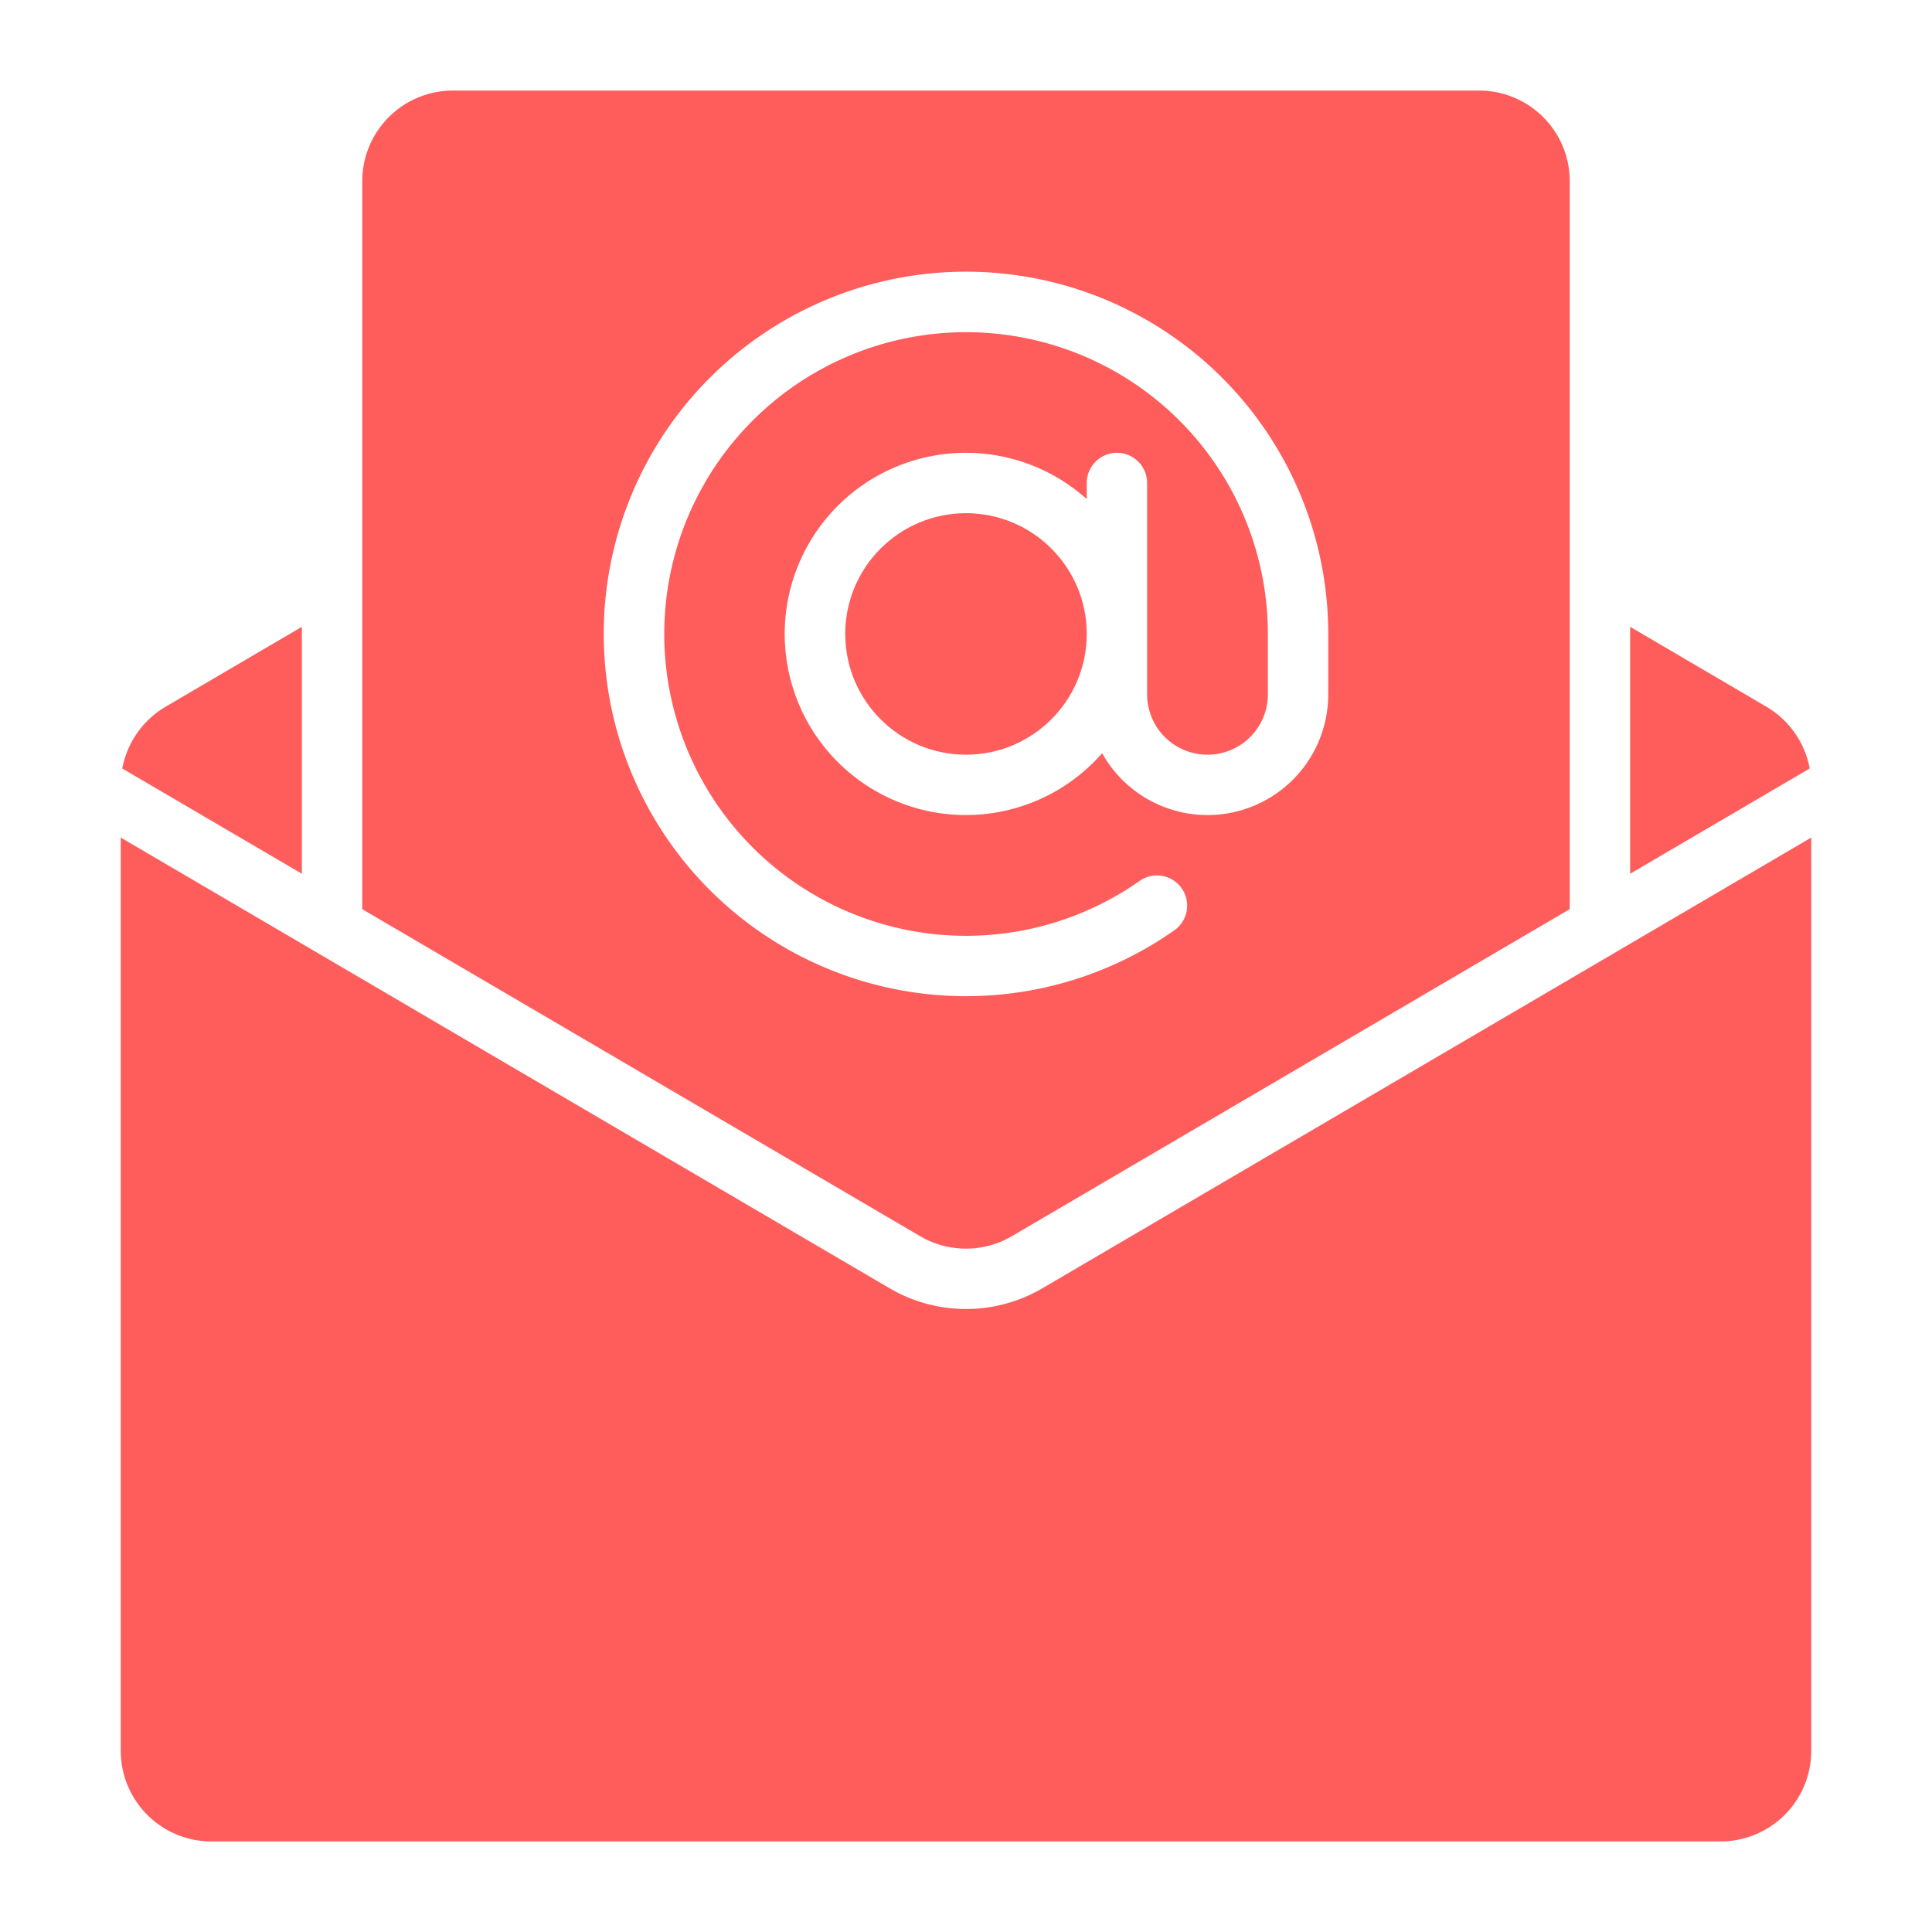
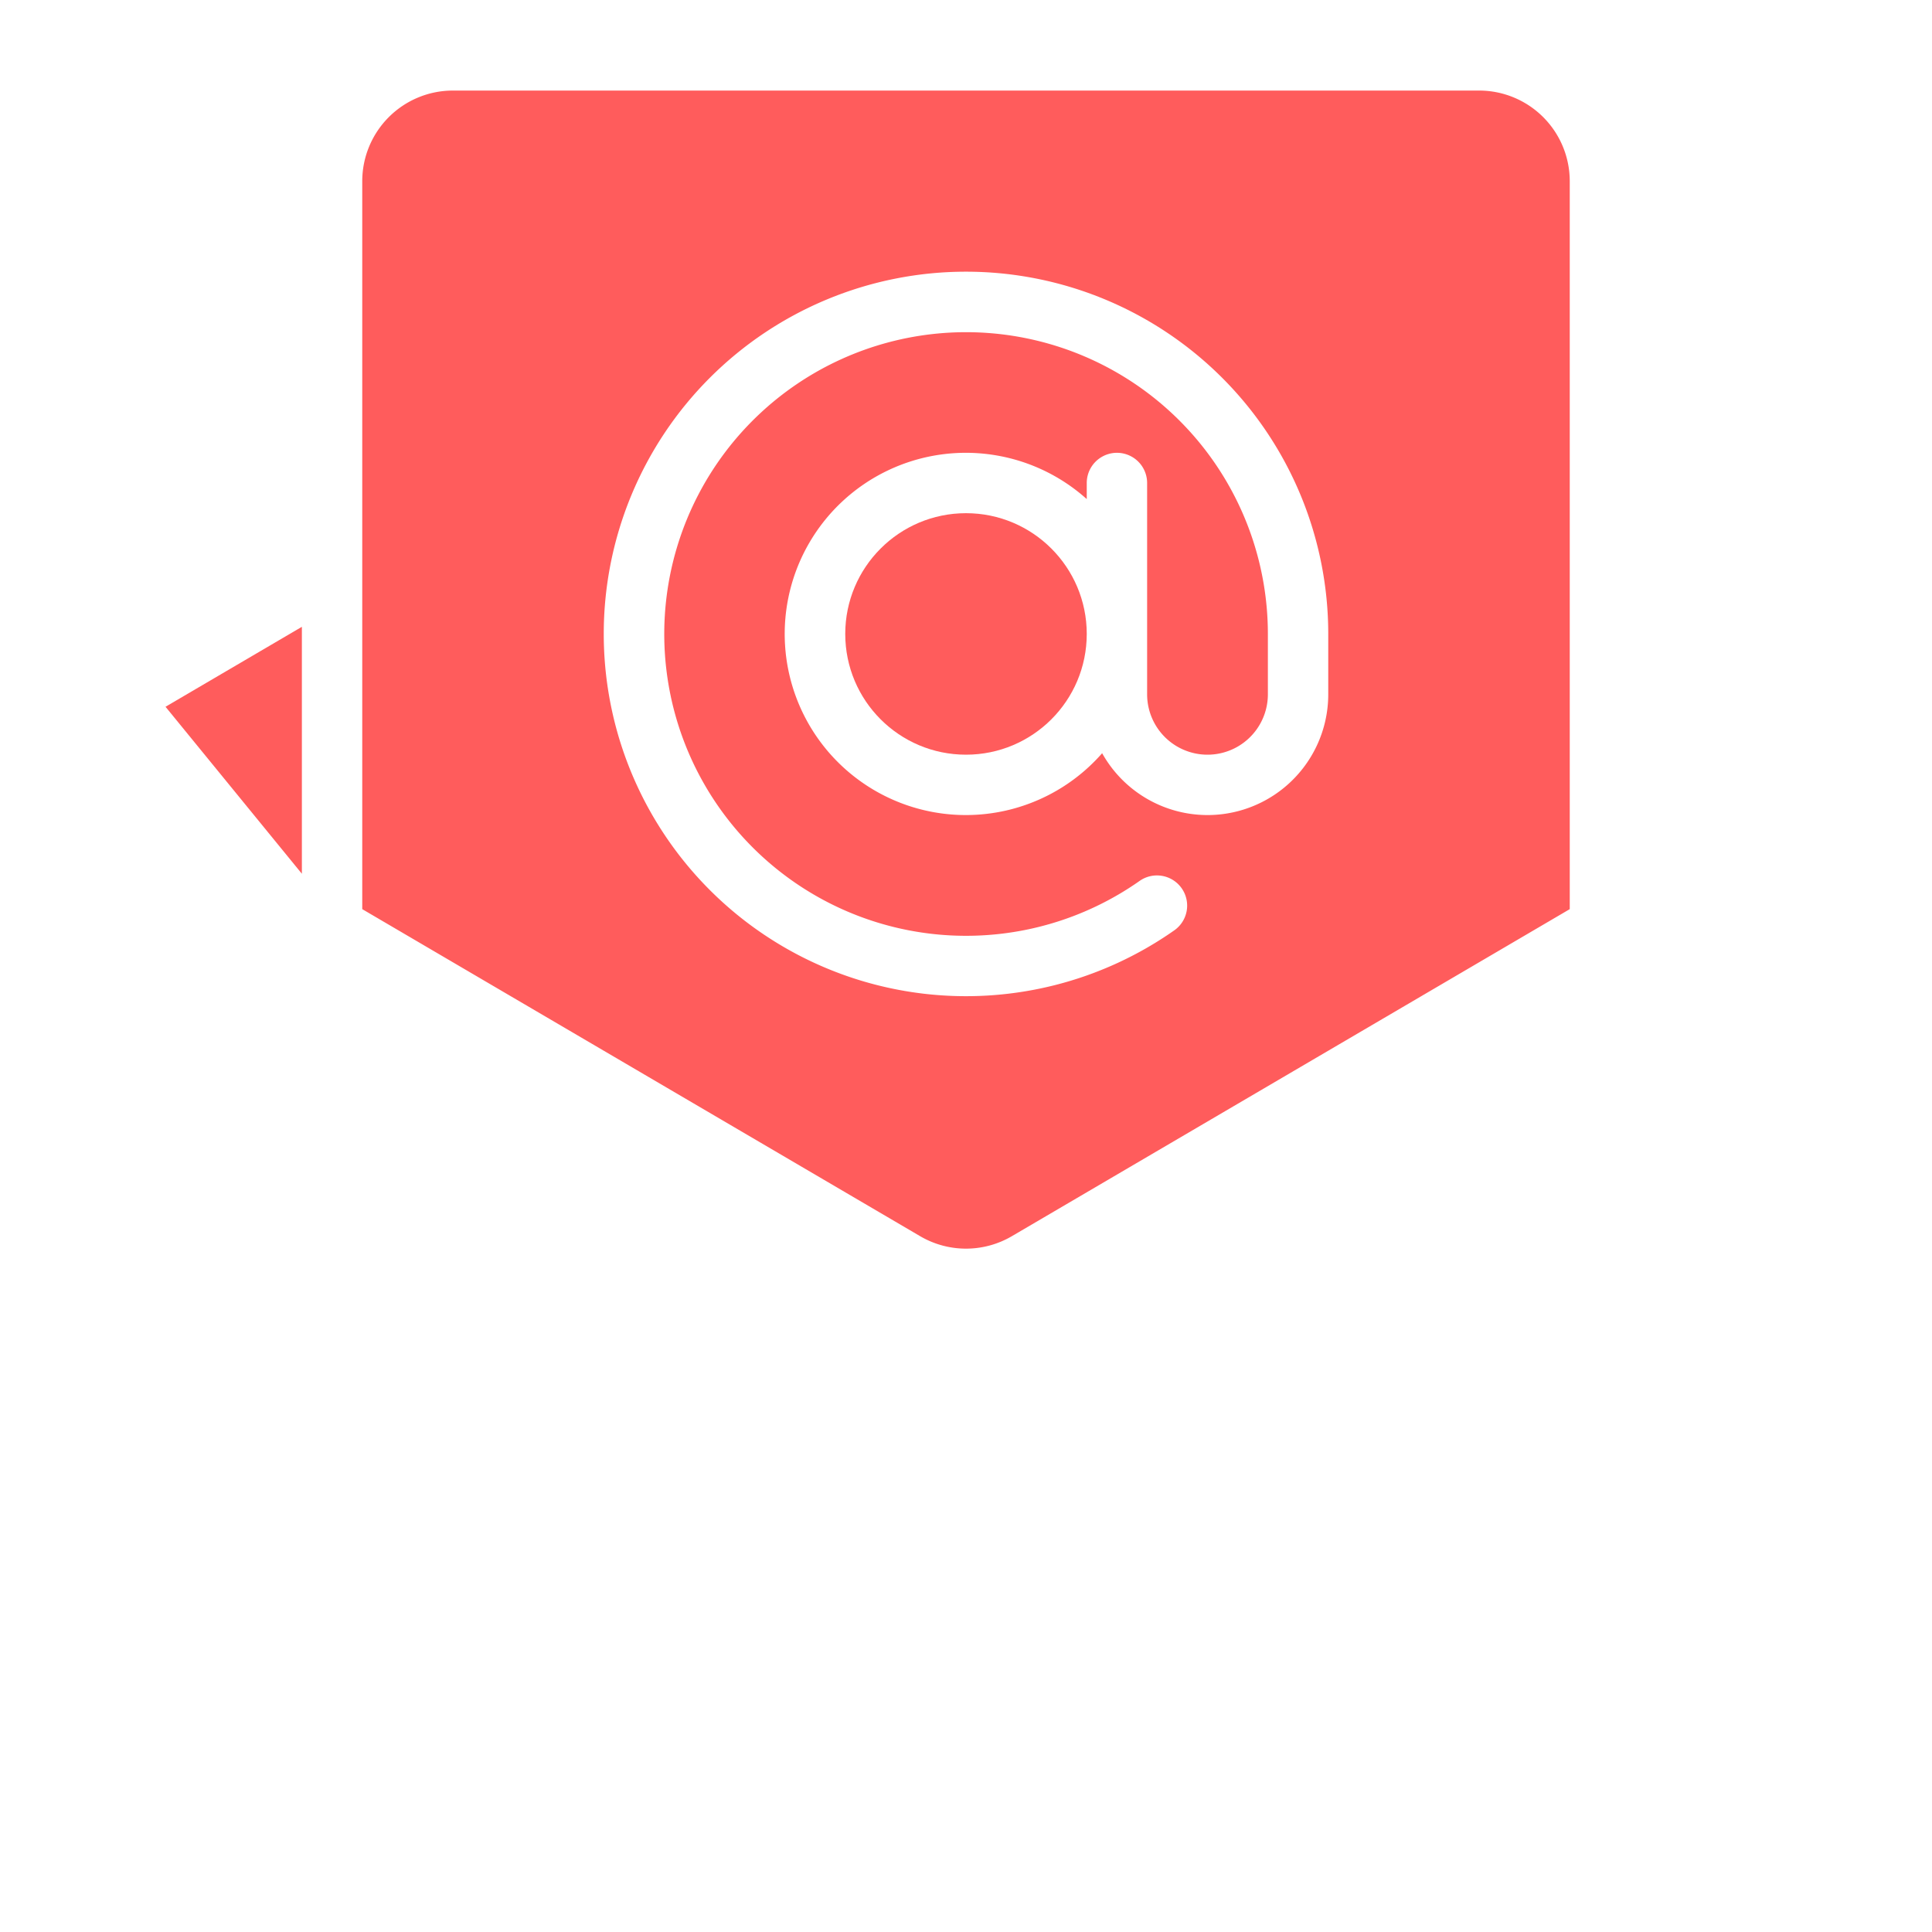
<svg xmlns="http://www.w3.org/2000/svg" id="Glyph" viewBox="0 0 512 512">
-   <path d="M468.137,187.3,432,166.111v65.443l47.591-27.9A24.1,24.1,0,0,0,468.137,187.3Z" fill="#000000" style="fill: rgb(255, 92, 92);" />
  <circle cx="256" cy="168" r="32" fill="#000000" style="fill: rgb(255, 92, 92);" />
  <path d="M268.137,327.612,416,240.933V48a24.028,24.028,0,0,0-24-24H120A24.028,24.028,0,0,0,96,48V240.933l147.863,86.679A24.026,24.026,0,0,0,268.137,327.612ZM160,168a96,96,0,0,1,192,0v16a31.991,31.991,0,0,1-59.921,15.607A48,48,0,1,1,288,132.261V128a8,8,0,0,1,16,0v56a16,16,0,0,0,32,0V168a79.982,79.982,0,1,0-34,65.459,8,8,0,0,1,9.213,13.082A96.01,96.01,0,0,1,160,168Z" fill="#000000" style="fill: rgb(255, 92, 92);" />
-   <path d="M80,166.111,43.863,187.3a24.1,24.1,0,0,0-11.454,16.361L80,231.554Z" fill="#000000" style="fill: rgb(255, 92, 92);" />
-   <path d="M56,488H456a24.028,24.028,0,0,0,24-24V221.963L276.229,341.415a40.037,40.037,0,0,1-40.458,0L32,221.963V464A24.028,24.028,0,0,0,56,488Z" fill="#000000" style="fill: rgb(255, 92, 92);" />
+   <path d="M80,166.111,43.863,187.3L80,231.554Z" fill="#000000" style="fill: rgb(255, 92, 92);" />
</svg>